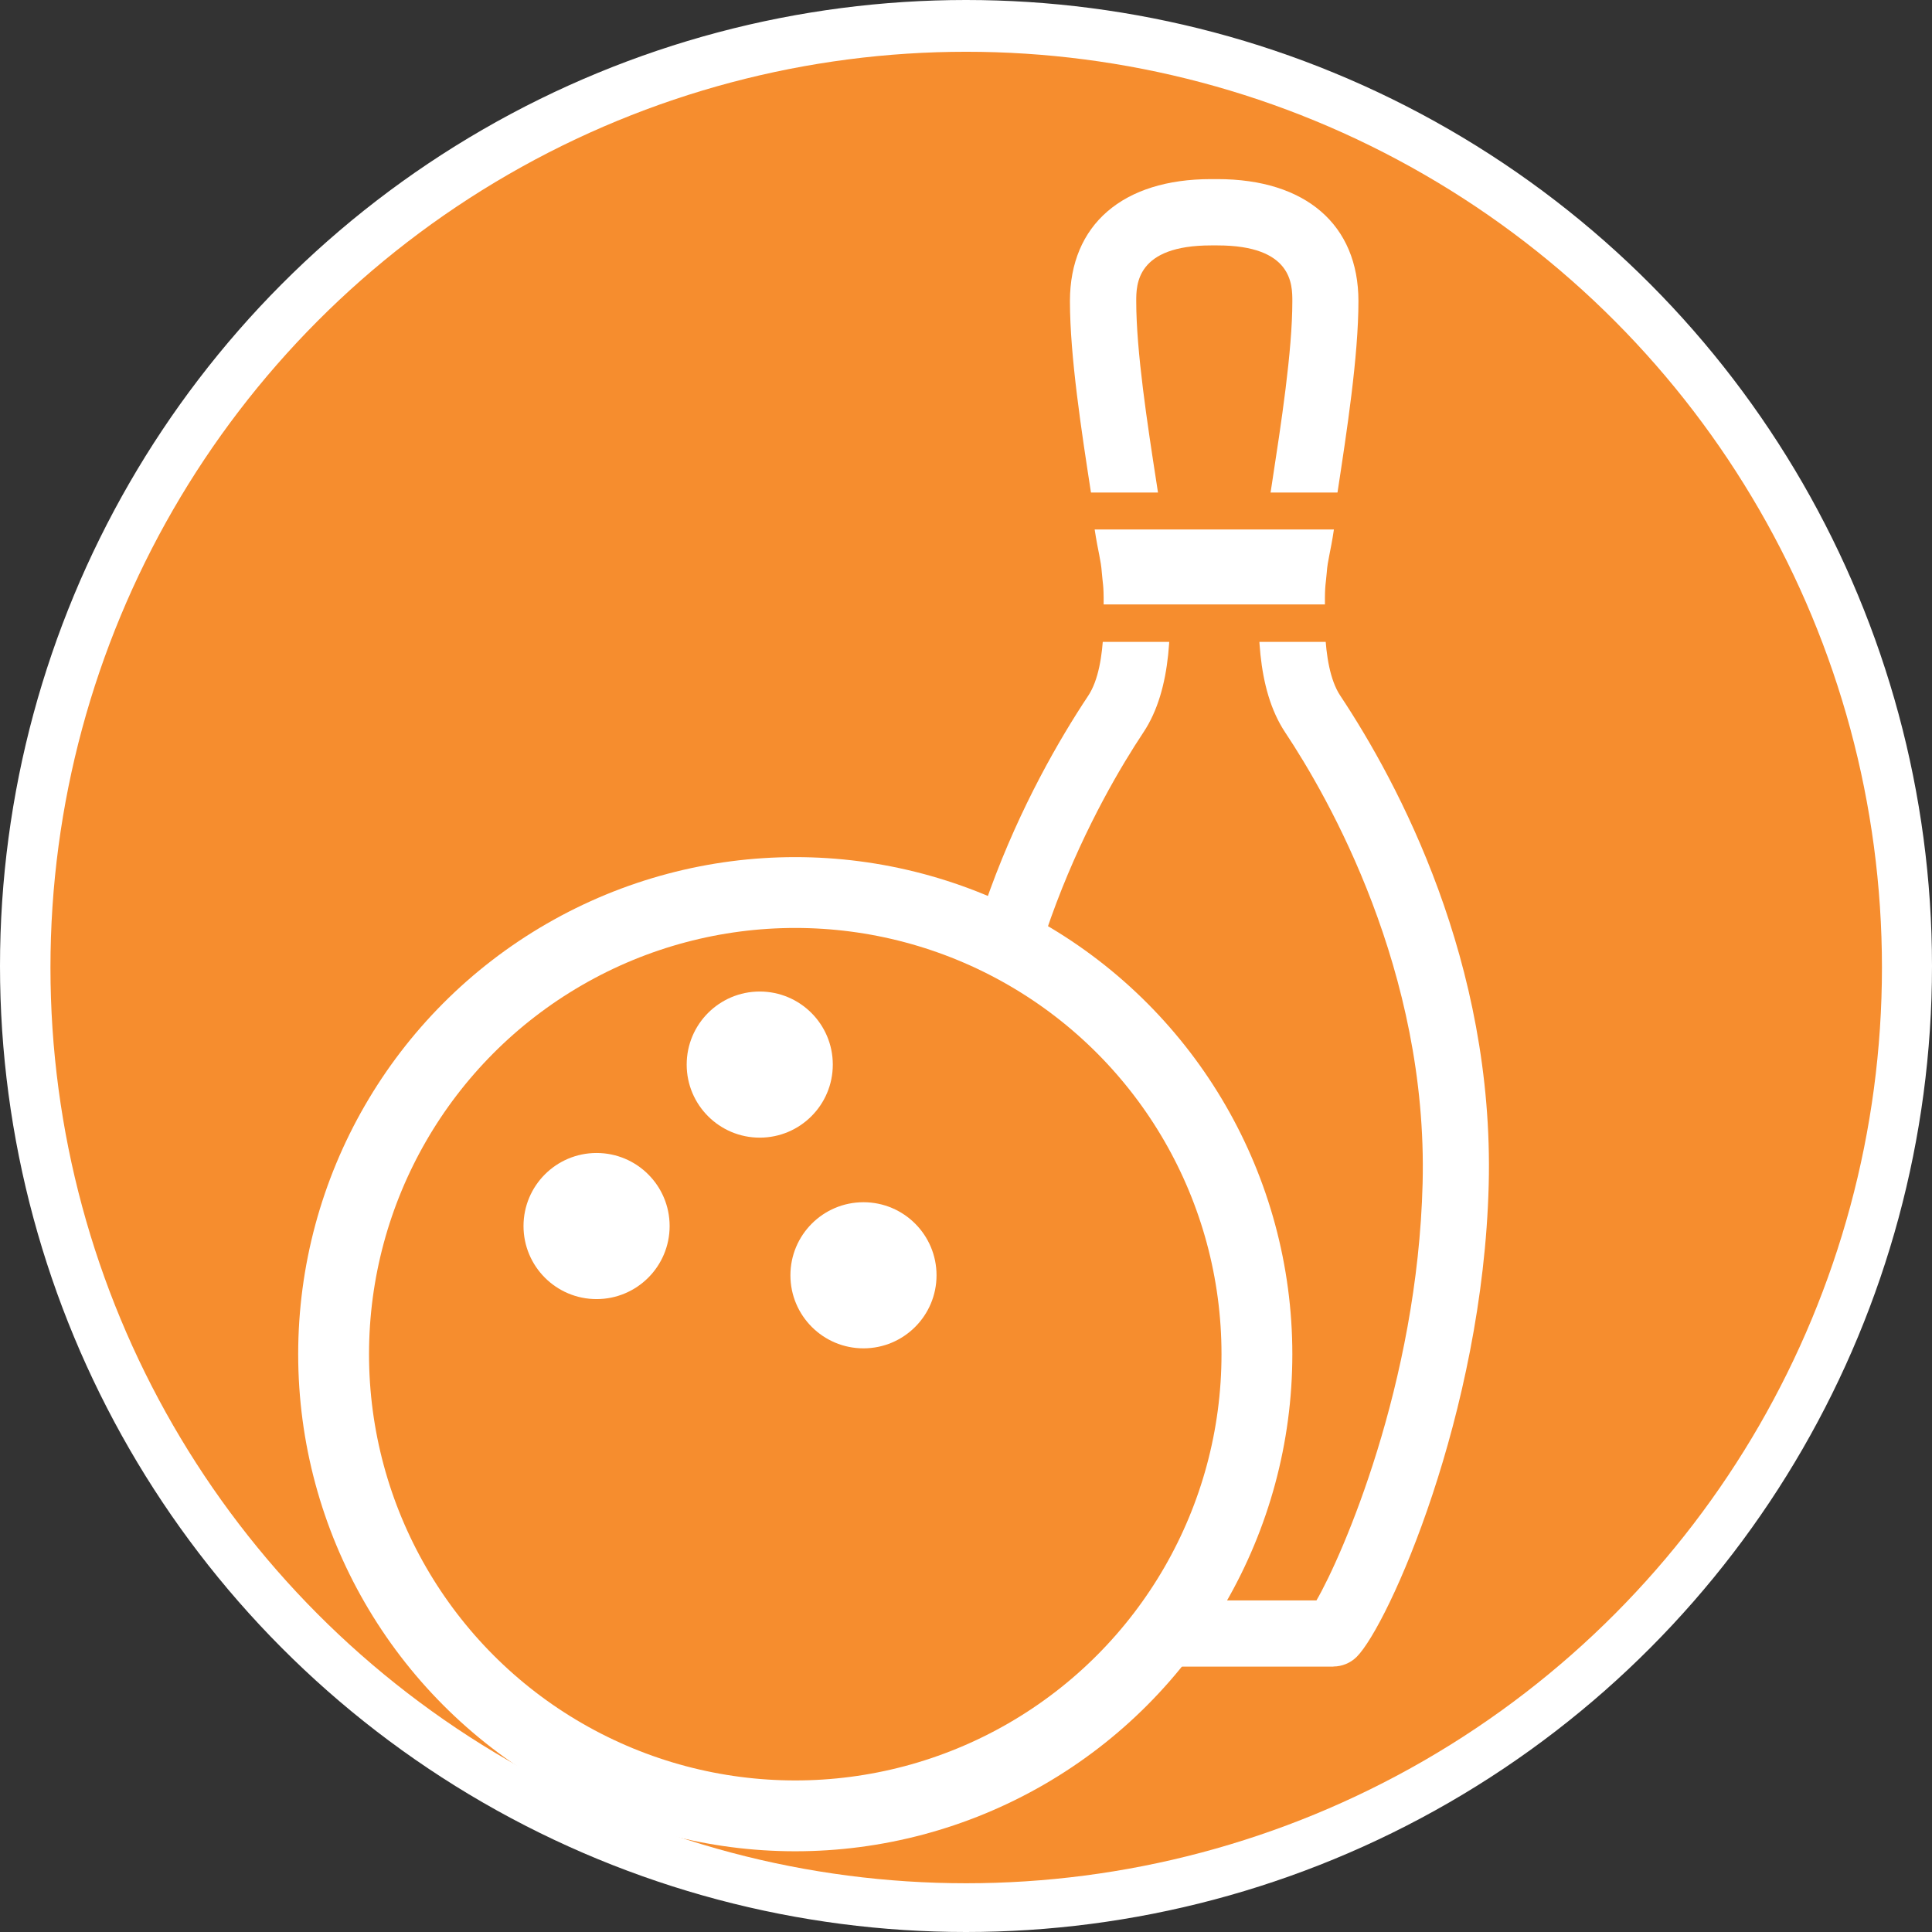
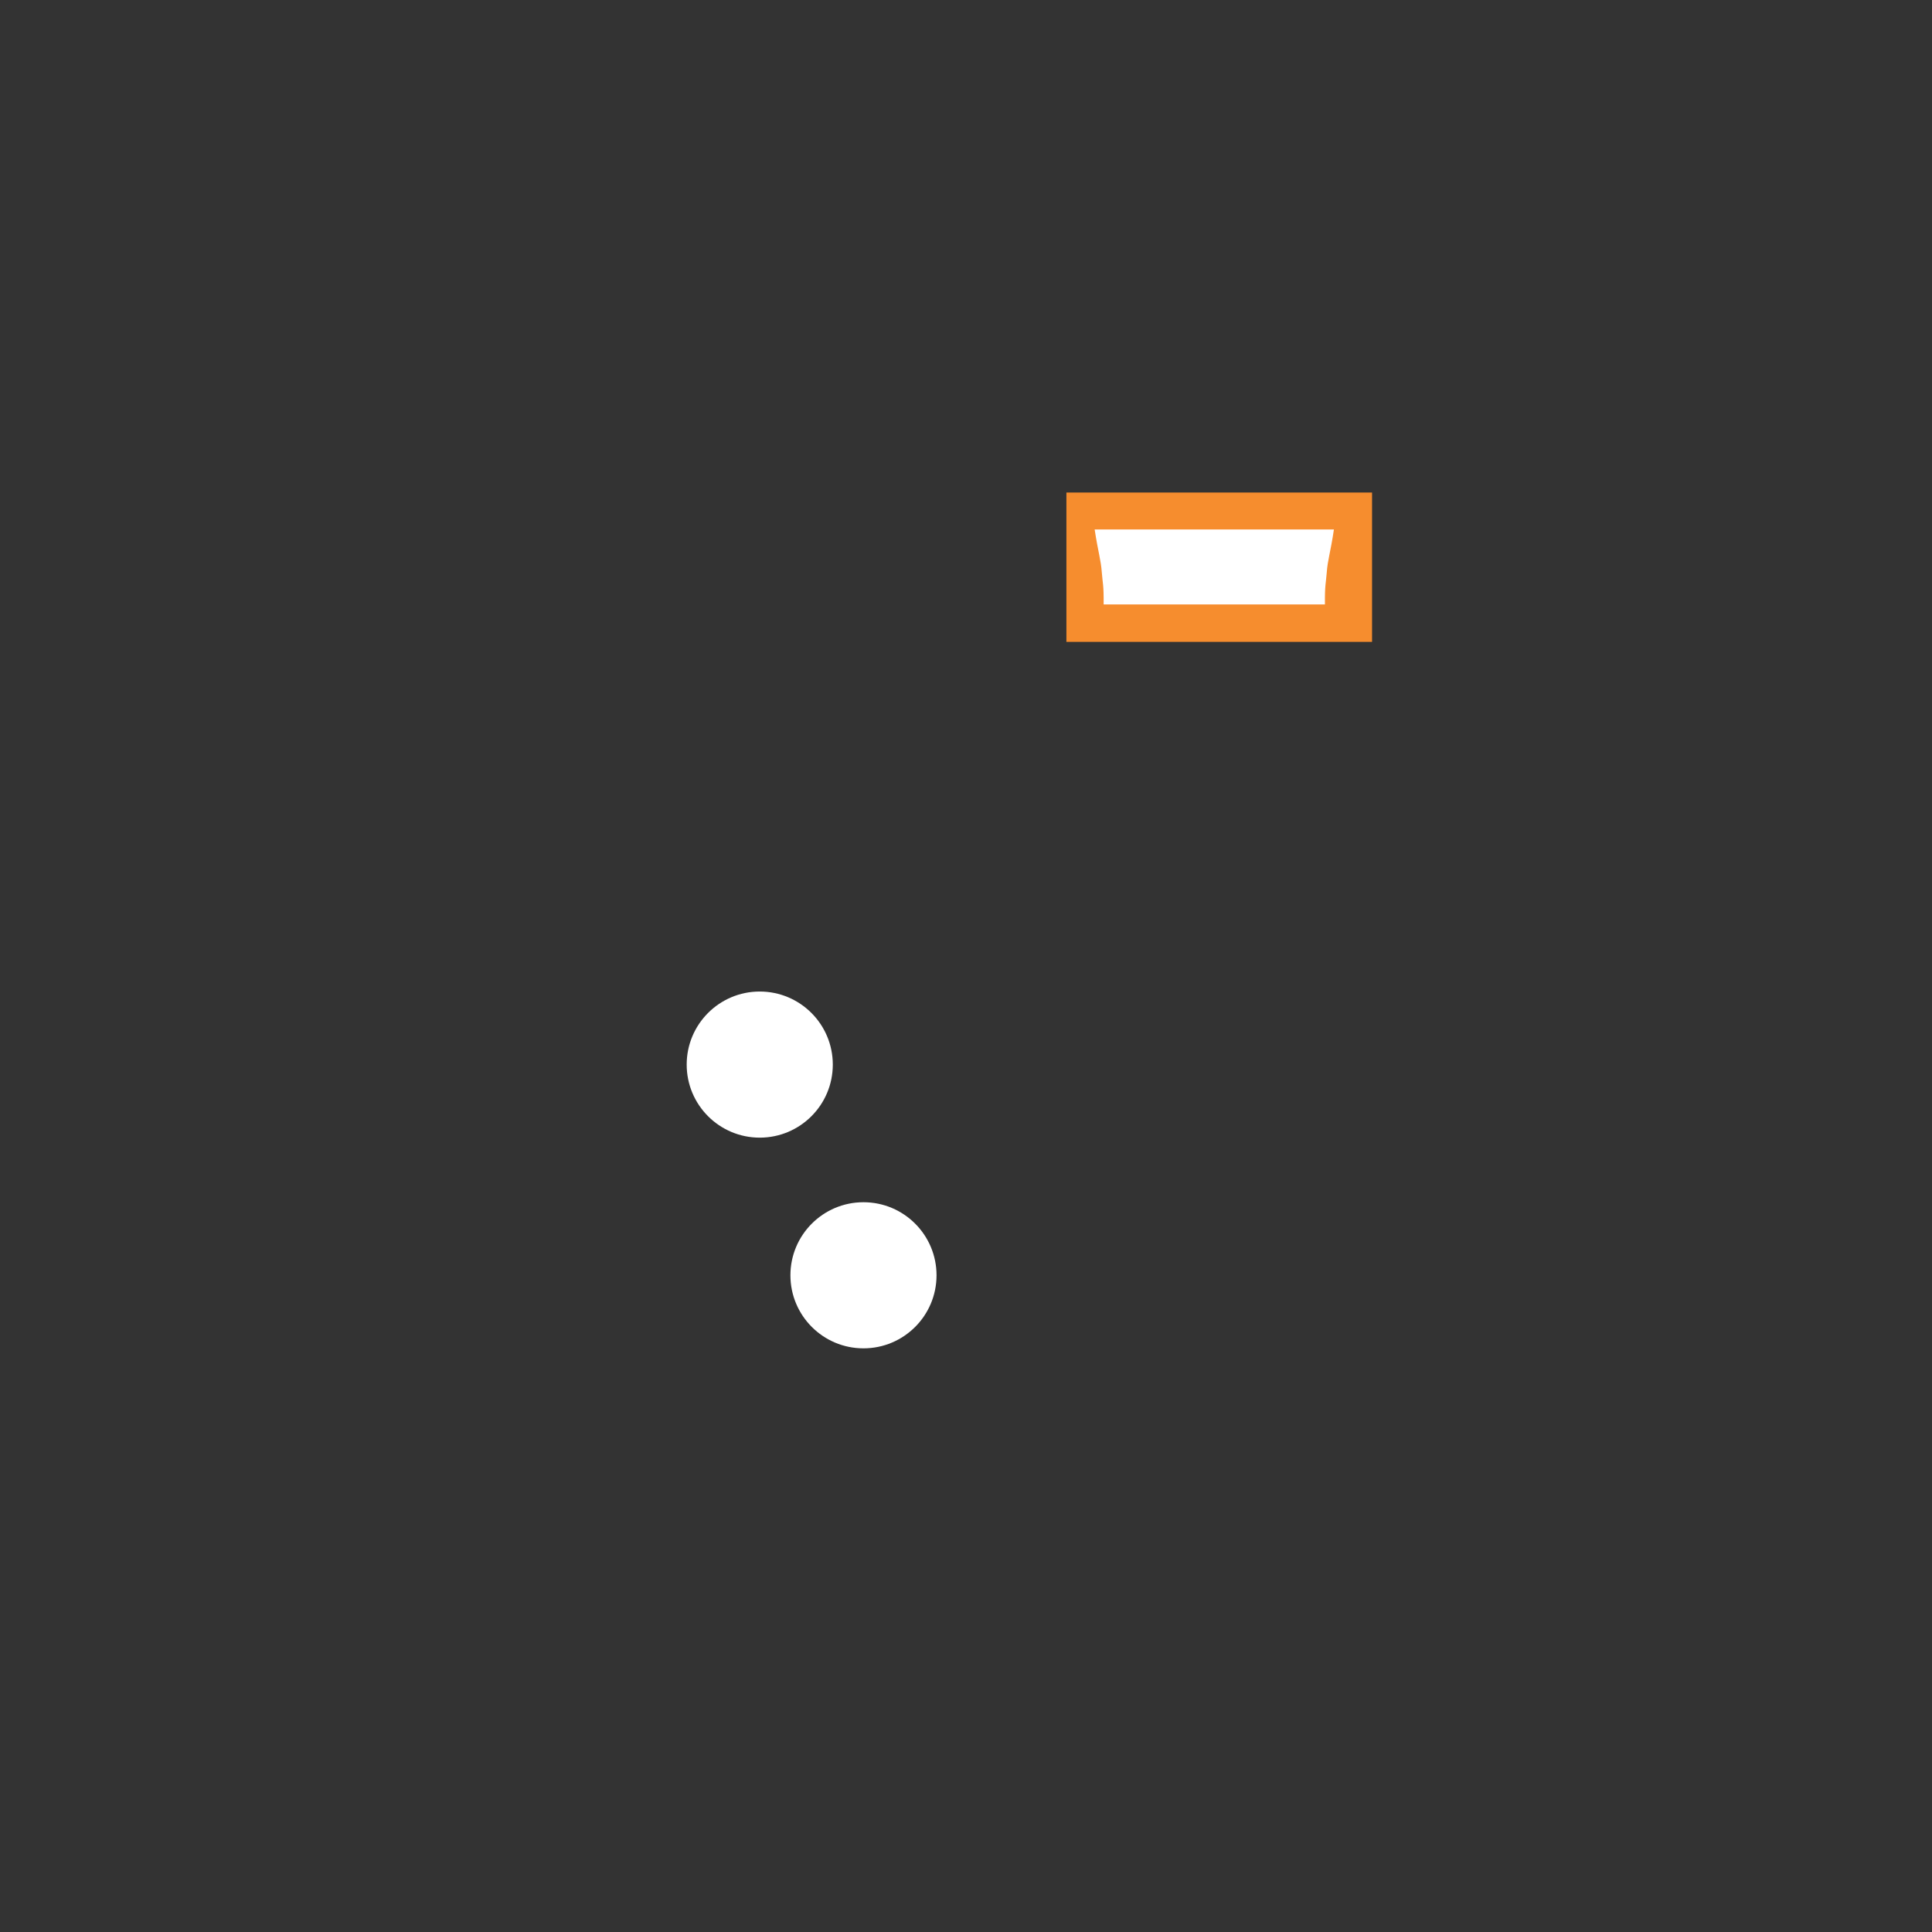
<svg xmlns="http://www.w3.org/2000/svg" viewBox="0 0 191.46 191.46">
  <rect x="0" y="0" width="191.46" height="191.46" fill="#333333" stroke="none" />
  <defs>
    <style>
      .cls-1, .cls-2 {
        fill: #f68d2e;
      }

      .cls-3, .cls-4 {
        fill: #fff;
      }

      .cls-4 {
        stroke-miterlimit: 10;
        stroke-width: 2px;
      }

      .cls-4, .cls-2 {
        stroke: #fff;
      }

      .cls-2 {
        stroke-linejoin: round;
        stroke-width: 7.02px;
      }
    </style>
  </defs>
  <g id="White_Circles" data-name="White Circles">
-     <circle class="cls-4" cx="95.73" cy="95.73" r="94.73" />
-   </g>
+     </g>
  <g id="Colored_Circles" data-name="Colored Circles">
-     <circle class="cls-1" cx="95.75" cy="95.88" r="90.75" />
-   </g>
+     </g>
  <g id="Icons">
    <g>
-       <path class="cls-3" d="m132.14,165.16h-23.61c-.87,0-1.7-.34-2.32-.96-3.14-3.13-12.5-24.08-13.08-46.77-.56-22.07,8.98-39.85,14.71-48.48,2.03-3.05,1.54-9.75,1.35-12.27-.12-1.69-.56-4.53-1.07-7.83-.93-6.03-2.09-13.53-2.09-19.01,0-7.57,5.23-12.09,13.98-12.09h.63c8.75,0,13.98,4.52,13.98,12.09,0,5.47-1.16,12.97-2.08,19-.51,3.3-.95,6.15-1.07,7.83-.19,2.52-.68,9.21,1.35,12.27,5.73,8.63,15.27,26.41,14.71,48.48-.58,22.68-9.94,43.63-13.08,46.77-.61.61-1.45.96-2.32.96Zm-21.91-6.56h20.23c2.55-4.39,10.02-21.47,10.52-41.34.53-21.03-9.34-38.25-13.62-44.68-2.88-4.34-2.84-10.71-2.43-16.38.14-1.95.6-4.92,1.13-8.35.89-5.81,2.01-13.03,2.01-18,0-1.66,0-5.53-7.42-5.53h-.63c-7.42,0-7.42,3.88-7.42,5.53,0,4.97,1.11,12.2,2.01,18.01.53,3.43.99,6.4,1.13,8.35.42,5.66.45,12.04-2.43,16.37-4.27,6.43-14.15,23.66-13.62,44.68.5,19.83,7.94,36.88,10.53,41.34Z" />
-       <circle class="cls-2" cx="78.81" cy="134.2" r="45.75" />
      <circle class="cls-3" cx="75.29" cy="105.5" r="7.24" />
-       <circle class="cls-3" cx="59.12" cy="121.5" r="7.24" />
      <circle class="cls-3" cx="85.57" cy="126.38" r="7.24" />
      <rect class="cls-1" x="105.68" y="48.81" width="30.29" height="14.8" />
      <path class="cls-3" d="m124.75,59.9h6.55c-.02-1.94.1-2.1.18-3.16.09-1.27.37-1.98.71-4.27h-23.71c.35,2.29.62,3,.71,4.27.08,1.05.2,1.22.18,3.16h15.37Z" />
    </g>
  </g>
</svg>